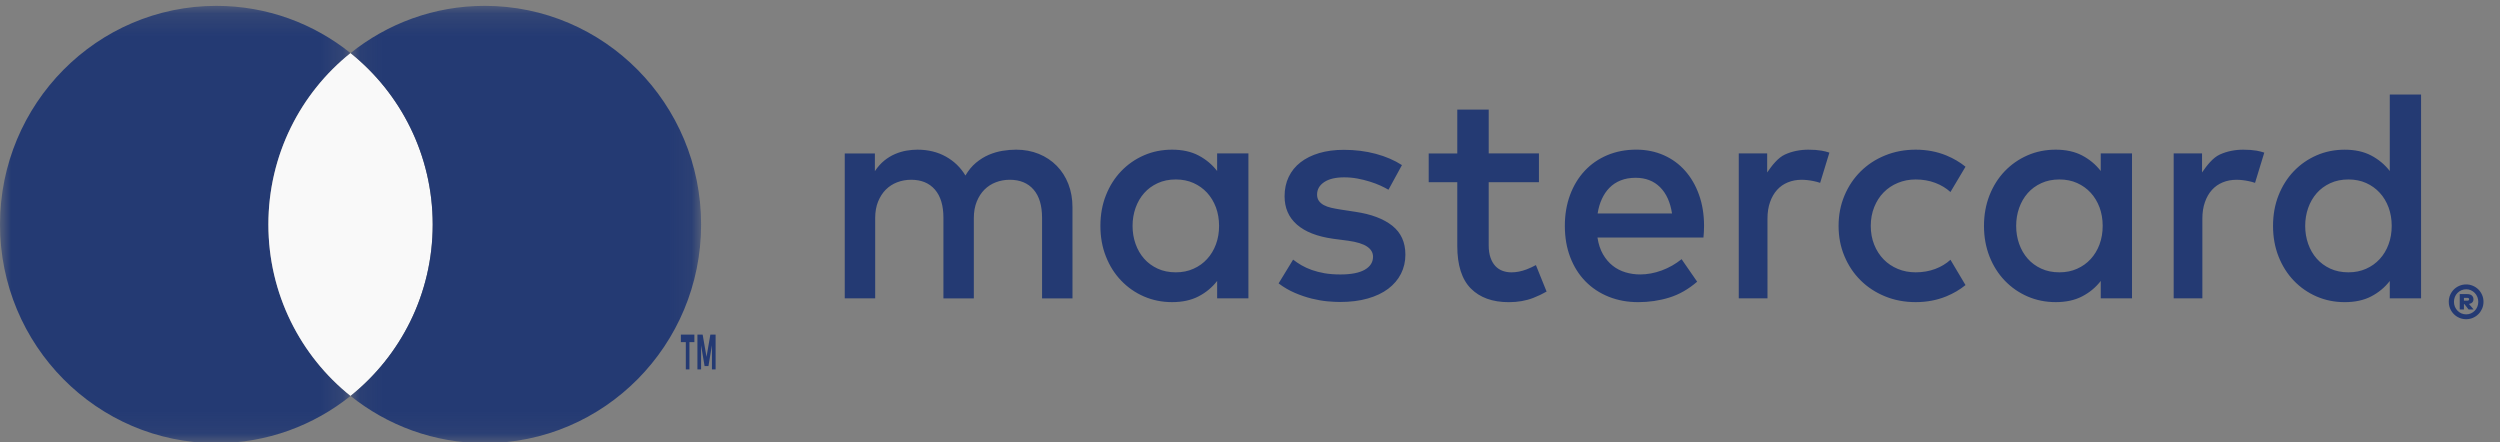
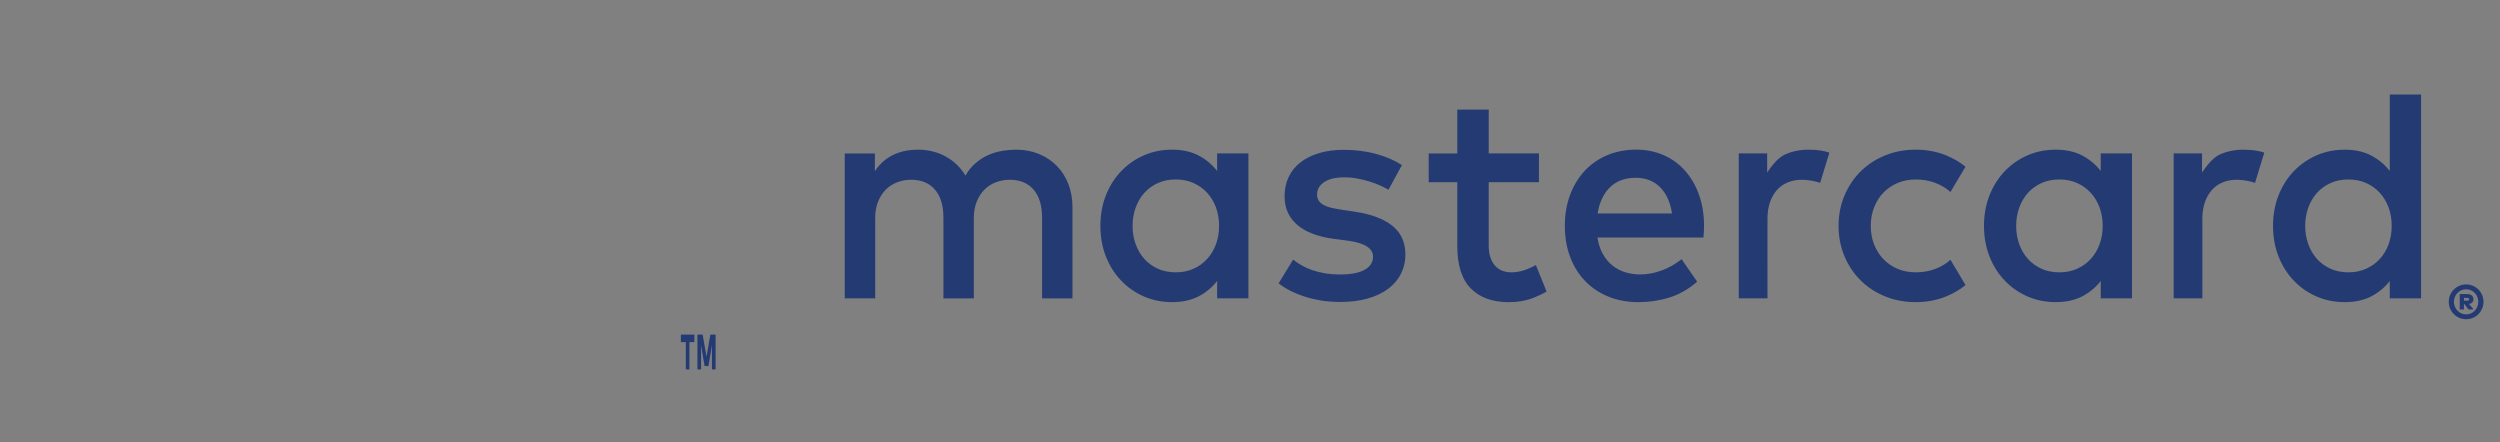
<svg xmlns="http://www.w3.org/2000/svg" xmlns:xlink="http://www.w3.org/1999/xlink" width="113" height="20" viewBox="0 0 113 20">
  <rect x="0" y="0" width="113" height="20" fill="#808080" stroke="none" />
  <defs>
-     <path id="prefix__a" d="M0 0.159L15.844 0.159 15.844 19.923 0 19.923z" />
    <path id="prefix__c" d="M0.073 0.159L15.917 0.159 15.917 19.923 0.073 19.923z" />
  </defs>
  <g fill="none" fill-rule="evenodd">
    <g transform="translate(0 .107)">
      <mask id="prefix__b" fill="#fff">
        <use xlink:href="#prefix__a" />
      </mask>
-       <path fill="#243A73" d="M12.131 10.04c0-3.14 1.452-5.938 3.713-7.748C14.177.957 12.071.158 9.78.158c-5.4 0-9.78 4.425-9.78 9.883 0 5.457 4.38 9.882 9.78 9.882 2.292 0 4.398-.8 6.065-2.134-2.26-1.81-3.713-4.607-3.713-7.748" mask="url(#prefix__b)" />
    </g>
-     <path fill="#F9F9F9" d="M12.131 10.148c0 3.141 1.452 5.938 3.713 7.748 2.262-1.81 3.714-4.607 3.714-7.748 0-3.142-1.452-5.939-3.714-7.749-2.26 1.81-3.713 4.607-3.713 7.749" />
    <path fill="#243A73" d="M47.763 7.493c-.227-.23-.497-.41-.809-.537-.312-.127-.654-.191-1.025-.191-.196 0-.4.017-.612.051-.211.034-.419.095-.622.181-.203.087-.396.207-.58.359-.183.153-.342.345-.477.578-.219-.365-.514-.65-.888-.858-.373-.207-.8-.311-1.28-.311-.161 0-.328.015-.5.044-.173.03-.344.081-.514.154-.17.073-.334.172-.488.297-.155.126-.296.284-.423.476v-.8h-1.362v6.55h1.375v-3.63c0-.279.044-.526.131-.743.088-.216.205-.397.35-.543.147-.146.318-.257.515-.332.196-.075.406-.113.628-.113.463 0 .822.149 1.077.445.256.296.384.72.384 1.271v3.645h1.374v-3.63c0-.279.044-.526.131-.743.088-.216.204-.397.35-.543.147-.146.318-.257.515-.332.196-.075.406-.113.628-.113.463 0 .822.149 1.077.445.256.296.383.72.383 1.271v3.645h1.375V9.37c0-.383-.062-.734-.186-1.053-.125-.32-.3-.594-.527-.824M54.96 11.045c-.095.255-.228.476-.4.663-.17.187-.376.334-.615.44-.239.108-.505.161-.798.161-.307 0-.58-.055-.822-.167-.241-.112-.446-.262-.612-.451-.167-.19-.296-.412-.386-.667-.09-.255-.135-.526-.135-.813 0-.288.045-.559.135-.814.09-.255.219-.477.386-.667.166-.189.37-.339.612-.45.241-.113.515-.168.822-.168.293 0 .559.053.798.16.24.108.444.254.616.441.171.187.304.408.4.663.094.256.141.534.141.835 0 .3-.047.578-.142.834zm.054-3.316c-.226-.292-.505-.525-.839-.701-.334-.175-.733-.263-1.197-.263-.456 0-.88.085-1.272.256-.393.171-.735.41-1.028.715-.294.305-.524.669-.69 1.09-.168.422-.25.883-.25 1.385 0 .501.082.962.25 1.384.166.422.396.785.69 1.09.293.306.635.544 1.028.715.392.17.816.256 1.272.256.464 0 .863-.086 1.197-.26.334-.173.613-.405.84-.697v.786h1.413v-6.55h-1.414v.794zM62.928 10.2c-.397-.312-.95-.52-1.658-.625l-.67-.103c-.148-.023-.288-.049-.419-.078-.13-.03-.244-.07-.338-.12-.095-.05-.17-.114-.227-.191-.056-.078-.084-.174-.084-.288 0-.232.107-.42.321-.564.214-.143.515-.215.903-.215.203 0 .403.018.599.054.196.037.382.083.558.138.176.054.336.115.48.18.145.067.267.13.366.188l.609-1.114c-.339-.219-.733-.388-1.184-.51-.452-.12-.932-.18-1.441-.18-.416 0-.788.049-1.117.147-.329.098-.61.237-.842.417-.232.18-.41.4-.535.66-.124.26-.186.551-.186.875 0 .528.186.956.559 1.281.372.326.918.54 1.64.64l.677.089c.388.054.672.142.852.263.18.12.27.274.27.461 0 .246-.123.441-.371.585-.248.143-.616.215-1.103.215-.266 0-.504-.018-.714-.054-.21-.037-.401-.086-.575-.147-.174-.062-.33-.133-.467-.212-.137-.08-.265-.165-.382-.257l-.656 1.074c.234.177.48.321.737.43.257.11.51.195.758.257.248.061.482.102.704.123.22.02.414.03.582.03.464 0 .88-.052 1.248-.157.367-.104.676-.252.926-.44.251-.19.443-.416.576-.677.133-.263.2-.55.2-.865 0-.561-.2-.998-.596-1.31M72.213 9.65c.036-.237.099-.455.19-.653.09-.198.206-.37.348-.513.142-.143.31-.254.507-.331.196-.078.42-.117.673-.117.451 0 .819.142 1.103.424.284.283.464.68.541 1.19h-3.362zm3.954-1.931c-.268-.304-.59-.538-.967-.705-.377-.166-.791-.25-1.242-.25-.478 0-.914.084-1.309.25-.395.167-.734.401-1.018.705-.284.303-.505.666-.663 1.09-.158.424-.237.891-.237 1.401 0 .52.081.992.244 1.416.162.424.39.786.683 1.087.293.3.643.533 1.049.697.406.164.852.247 1.34.247.49 0 .959-.069 1.403-.206.444-.137.865-.376 1.262-.718l-.704-1.018c-.27.218-.57.388-.896.509-.327.12-.653.181-.978.181-.23 0-.45-.032-.663-.096-.212-.064-.404-.162-.575-.297-.171-.134-.318-.307-.44-.516-.121-.21-.205-.463-.25-.76h4.79c.009-.08.016-.167.02-.259.005-.091.007-.182.007-.273 0-.51-.076-.977-.227-1.399-.15-.421-.36-.783-.629-1.086zM94.9 11.045c-.096.255-.229.476-.4.663-.172.187-.377.334-.616.44-.239.108-.505.161-.798.161-.307 0-.58-.055-.822-.167-.241-.112-.446-.262-.612-.451-.167-.19-.296-.412-.386-.667-.09-.255-.135-.526-.135-.813 0-.288.045-.559.135-.814.09-.255.219-.477.386-.667.166-.189.37-.339.612-.45.241-.113.515-.168.822-.168.293 0 .56.053.798.16.24.108.444.254.616.441.171.187.304.408.4.663.094.256.141.534.141.835 0 .3-.047.578-.142.834zm.053-3.316c-.225-.292-.505-.525-.839-.701-.334-.175-.733-.263-1.197-.263-.456 0-.88.085-1.272.256-.392.171-.735.41-1.029.715-.293.305-.523.669-.69 1.09-.166.422-.25.883-.25 1.385 0 .501.084.962.25 1.384.167.422.397.785.69 1.09.294.306.637.544 1.029.715.392.17.816.256 1.272.256.464 0 .863-.086 1.197-.26.334-.173.614-.405.84-.697v.786h1.413v-6.55h-1.414v.794zM68.991 12.18c-.228.086-.452.13-.673.13-.145 0-.279-.023-.403-.069-.124-.045-.232-.117-.324-.215-.093-.098-.166-.225-.22-.38-.054-.155-.082-.341-.082-.56V8.235h2.271v-1.3h-2.27V4.954h-1.421v1.983h-1.292v1.299h1.292v2.878c0 .87.203 1.512.612 1.925.408.412.98.619 1.715.619.41 0 .779-.065 1.106-.192.216-.084.417-.18.604-.287l-.483-1.197c-.137.074-.28.14-.432.199M81.757 6.765c-.397 0-.756.073-1.076.219-.32.146-.588.497-.805.811v-.86h-1.284v6.55h1.298V9.883c0-.278.038-.526.115-.745.076-.219.182-.403.318-.554.135-.15.297-.264.487-.341.19-.078.397-.117.622-.117.172 0 .356.02.555.062.101.02.196.047.284.077l.418-1.367c-.113-.036-.228-.068-.347-.088-.174-.03-.369-.044-.585-.044M101.413 6.765c-.397 0-.755.073-1.076.219-.32.146-.588.497-.805.811v-.86H98.25v6.55h1.297V9.883c0-.278.038-.526.115-.745.076-.219.182-.403.318-.554.135-.15.298-.264.487-.341.19-.078.397-.117.622-.117.172 0 .357.02.555.062.101.02.196.047.284.077l.418-1.367c-.113-.036-.228-.068-.346-.088-.174-.03-.37-.044-.586-.044M107.963 11.045c-.094.255-.227.476-.399.663-.171.187-.376.334-.615.44-.24.108-.506.161-.799.161-.306 0-.58-.055-.822-.167-.241-.112-.445-.262-.612-.451-.167-.19-.296-.412-.386-.667-.09-.255-.135-.526-.135-.813 0-.288.045-.559.135-.814.09-.255.22-.477.386-.667.167-.189.371-.339.612-.45.242-.113.516-.168.822-.168.293 0 .56.053.799.16.239.108.444.254.615.441.172.187.305.408.4.663.094.256.141.534.141.835 0 .3-.047.578-.142.834zm.055-6.772V7.73c-.226-.292-.506-.525-.84-.701-.333-.175-.732-.263-1.197-.263-.455 0-.88.085-1.272.256-.392.171-.735.41-1.028.715-.293.305-.523.669-.69 1.09-.167.422-.25.883-.25 1.385 0 .501.083.962.25 1.384.167.422.397.785.69 1.09.293.306.636.544 1.028.715.392.17.817.256 1.272.256.465 0 .864-.086 1.198-.26.333-.173.613-.405.839-.697v.786h1.414V4.273h-1.414zM85.141 8.696c.18-.184.395-.328.643-.43.248-.103.516-.154.805-.154.317 0 .613.05.885.153.264.1.493.238.686.414l.681-1.144c-.255-.207-.542-.375-.862-.507-.426-.175-.89-.263-1.39-.263-.5 0-.964.088-1.39.263-.427.175-.794.417-1.103.725-.309.307-.552.671-.727 1.09-.177.42-.265.875-.265 1.368 0 .492.088.948.265 1.367.175.42.418.783.727 1.09.309.308.676.55 1.103.725.426.176.89.263 1.39.263.5 0 .964-.087 1.39-.263.32-.132.607-.3.862-.507l-.68-1.144c-.194.176-.423.315-.687.414-.272.102-.568.153-.885.153-.289 0-.557-.05-.805-.153s-.463-.246-.643-.431-.323-.406-.426-.663c-.104-.258-.156-.541-.156-.851 0-.31.052-.594.156-.851.103-.258.245-.48.426-.664M32.18 16.696v-1.091l-.158.941h-.175l-.158-.938v1.088h-.165v-1.572h.236l.175 1.006.173-1.006h.237v1.572h-.165zm-1.181 0v-1.233h-.224v-.339h.611v.34h-.223v1.232H31zM111.37 13.463v.128h.143c.03 0 .052-.005.068-.015.016-.01.023-.025.023-.048 0-.022-.007-.04-.023-.05-.016-.01-.039-.015-.068-.015h-.143zm.146-.17c.093 0 .164.022.212.064.047.043.072.1.072.17 0 .057-.018.103-.052.14-.035.036-.084.06-.15.072l.21.25h-.227l-.188-.243h-.023v.243h-.19v-.696h.336zm-.044.916c.076 0 .147-.015.214-.044.067-.03.125-.07.174-.122.05-.051.088-.111.116-.18.028-.069.042-.143.042-.222 0-.078-.014-.152-.042-.22-.028-.07-.067-.13-.116-.18-.05-.051-.107-.092-.174-.122-.067-.029-.138-.044-.214-.044-.078 0-.15.015-.218.044-.067.03-.126.07-.175.121-.05.05-.09.11-.118.18-.028.07-.042.143-.042.221 0 .08.014.153.042.222.029.069.068.129.118.18.05.051.108.092.175.122.067.03.14.044.218.044zm0-1.353c.109 0 .21.021.305.063.096.04.178.097.25.168.07.071.125.154.166.25.041.094.061.196.061.304 0 .107-.02.209-.06.305-.042.095-.097.178-.168.25-.07.072-.153.128-.249.17-.095.041-.196.062-.305.062-.11 0-.214-.02-.31-.062-.097-.042-.18-.098-.25-.17-.071-.072-.127-.155-.167-.25-.04-.096-.06-.198-.06-.305 0-.108.02-.21.06-.305.04-.095.096-.178.166-.249.07-.07.154-.127.25-.168.097-.042.2-.063.311-.063z" />
    <g transform="translate(15.772 .107)">
      <mask id="prefix__d" fill="#fff">
        <use xlink:href="#prefix__c" />
      </mask>
-       <path fill="#243A73" d="M6.138.158c-2.292 0-4.398.8-6.065 2.134 2.26 1.81 3.713 4.607 3.713 7.749 0 3.14-1.452 5.938-3.713 7.748 1.667 1.335 3.773 2.134 6.065 2.134 5.401 0 9.78-4.425 9.78-9.882 0-5.458-4.379-9.883-9.78-9.883" mask="url(#prefix__d)" />
    </g>
  </g>
</svg>